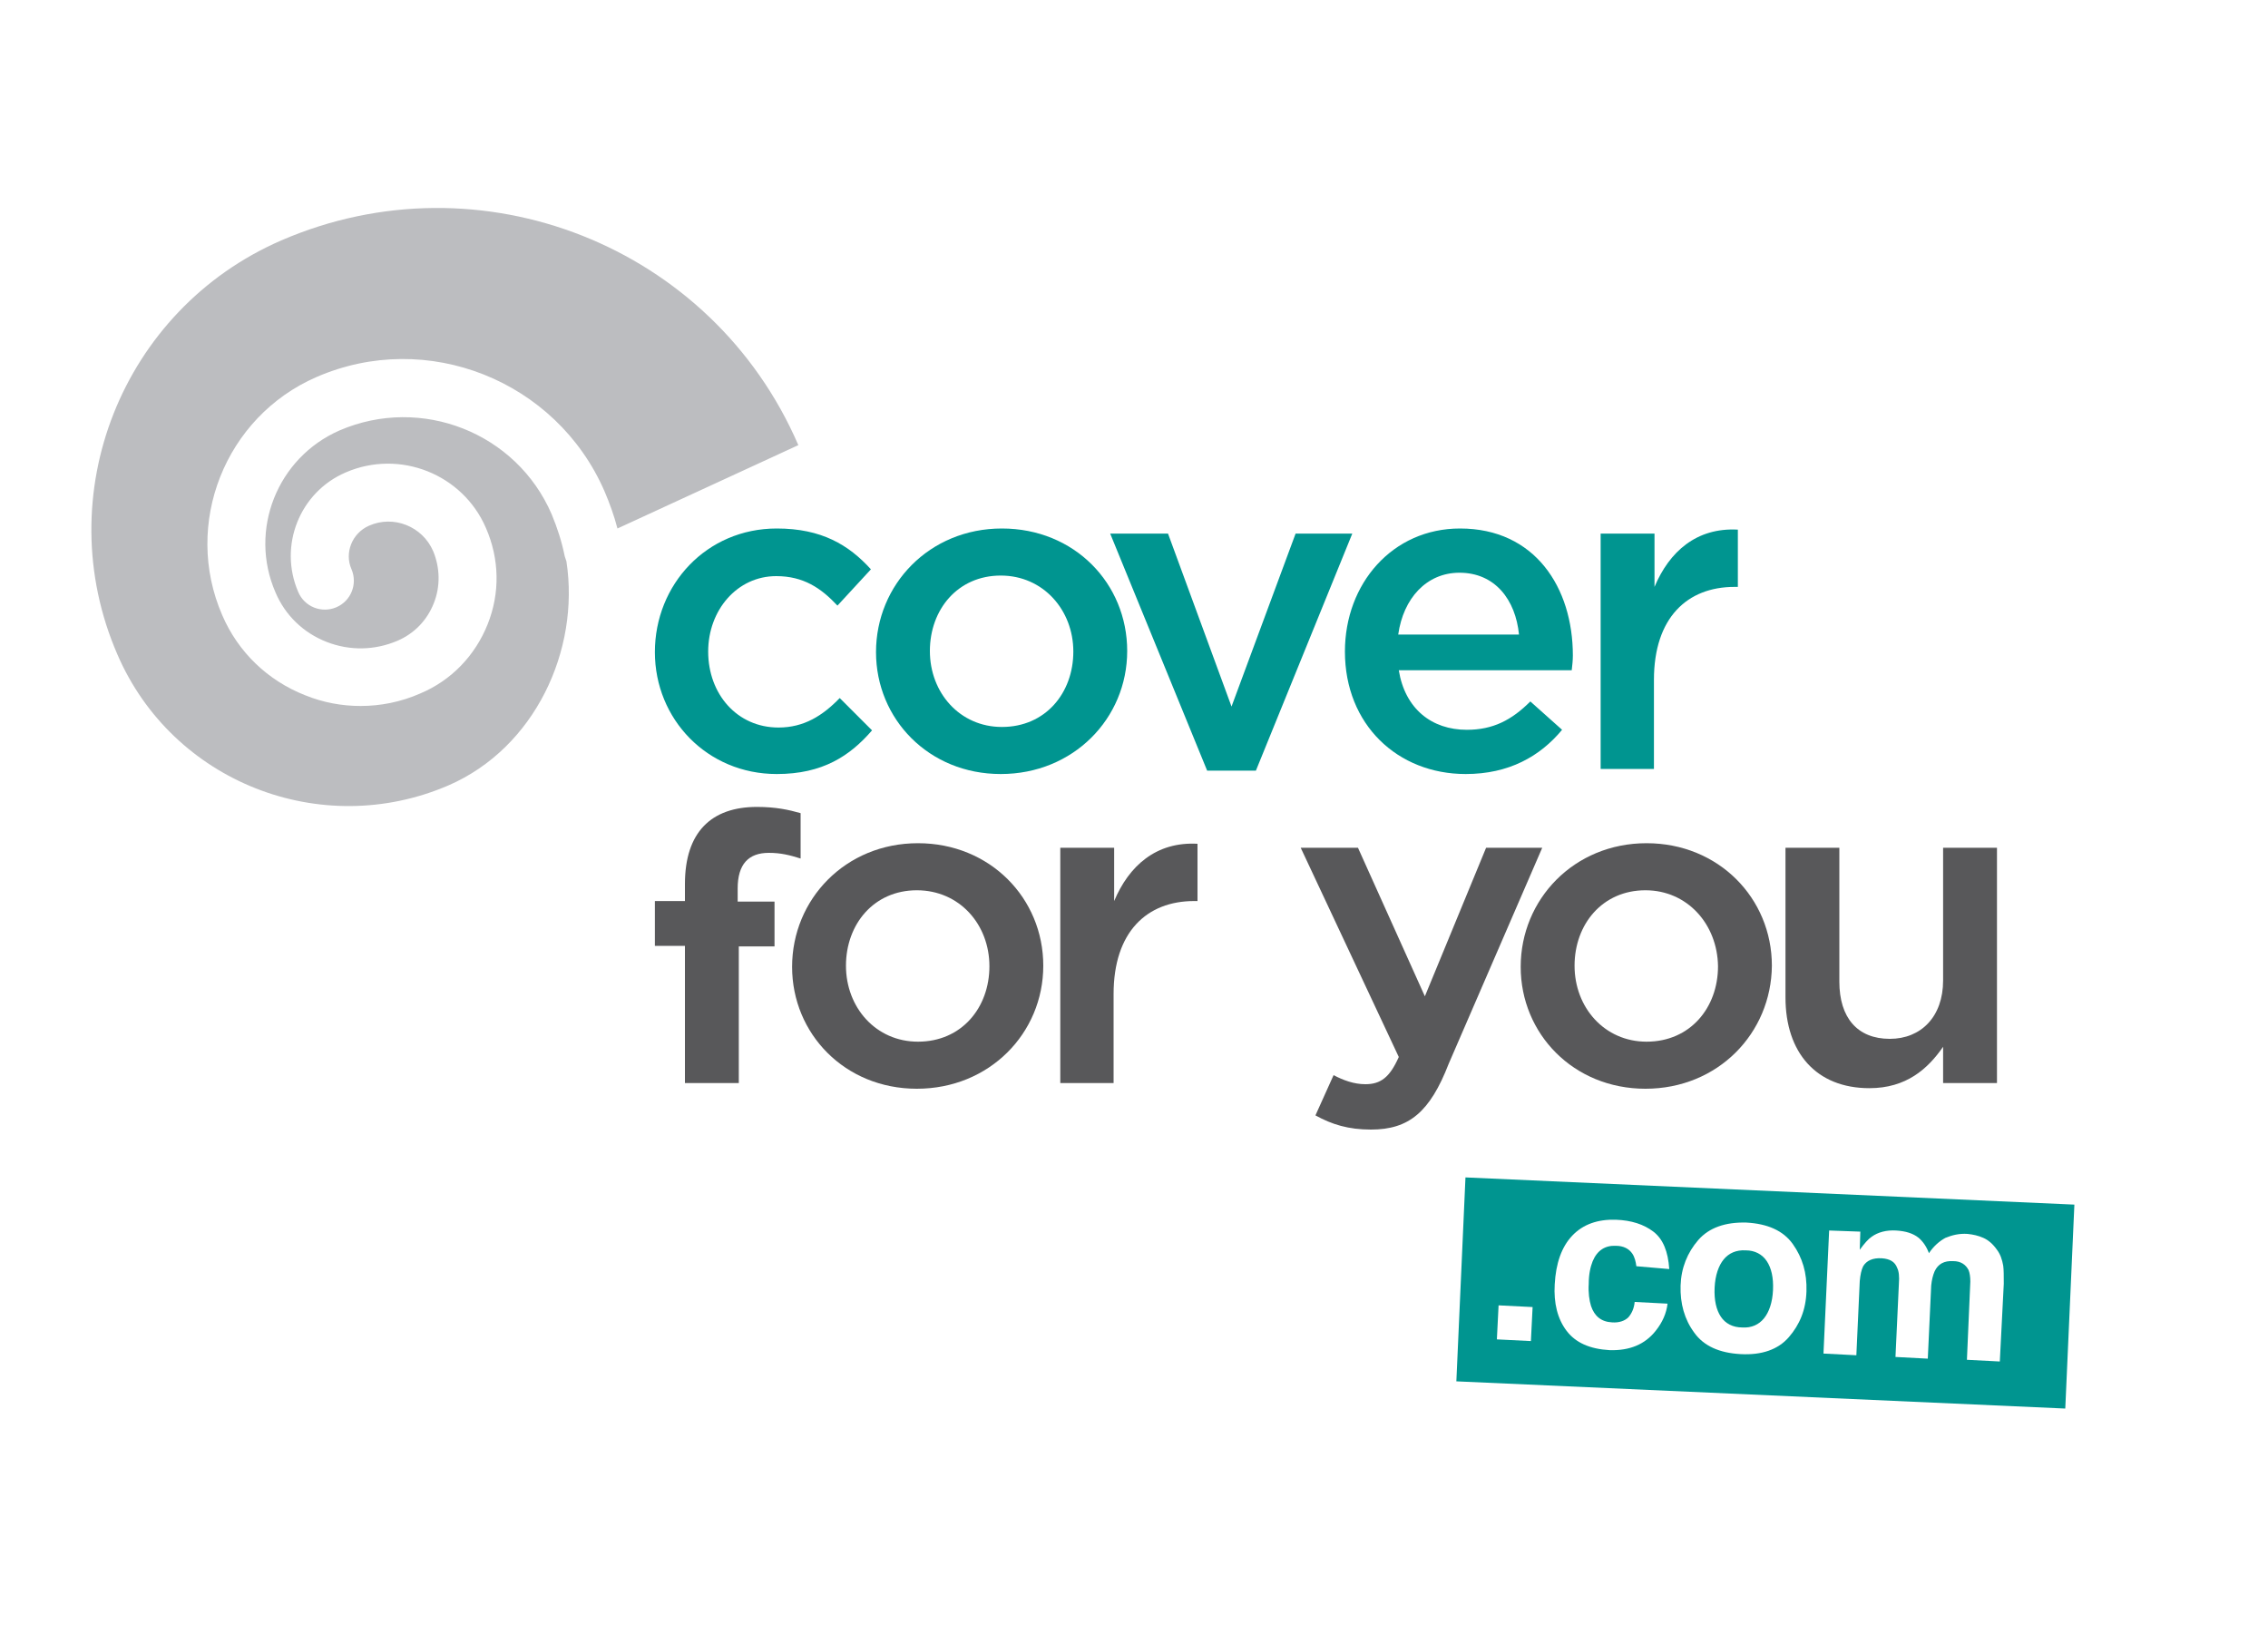
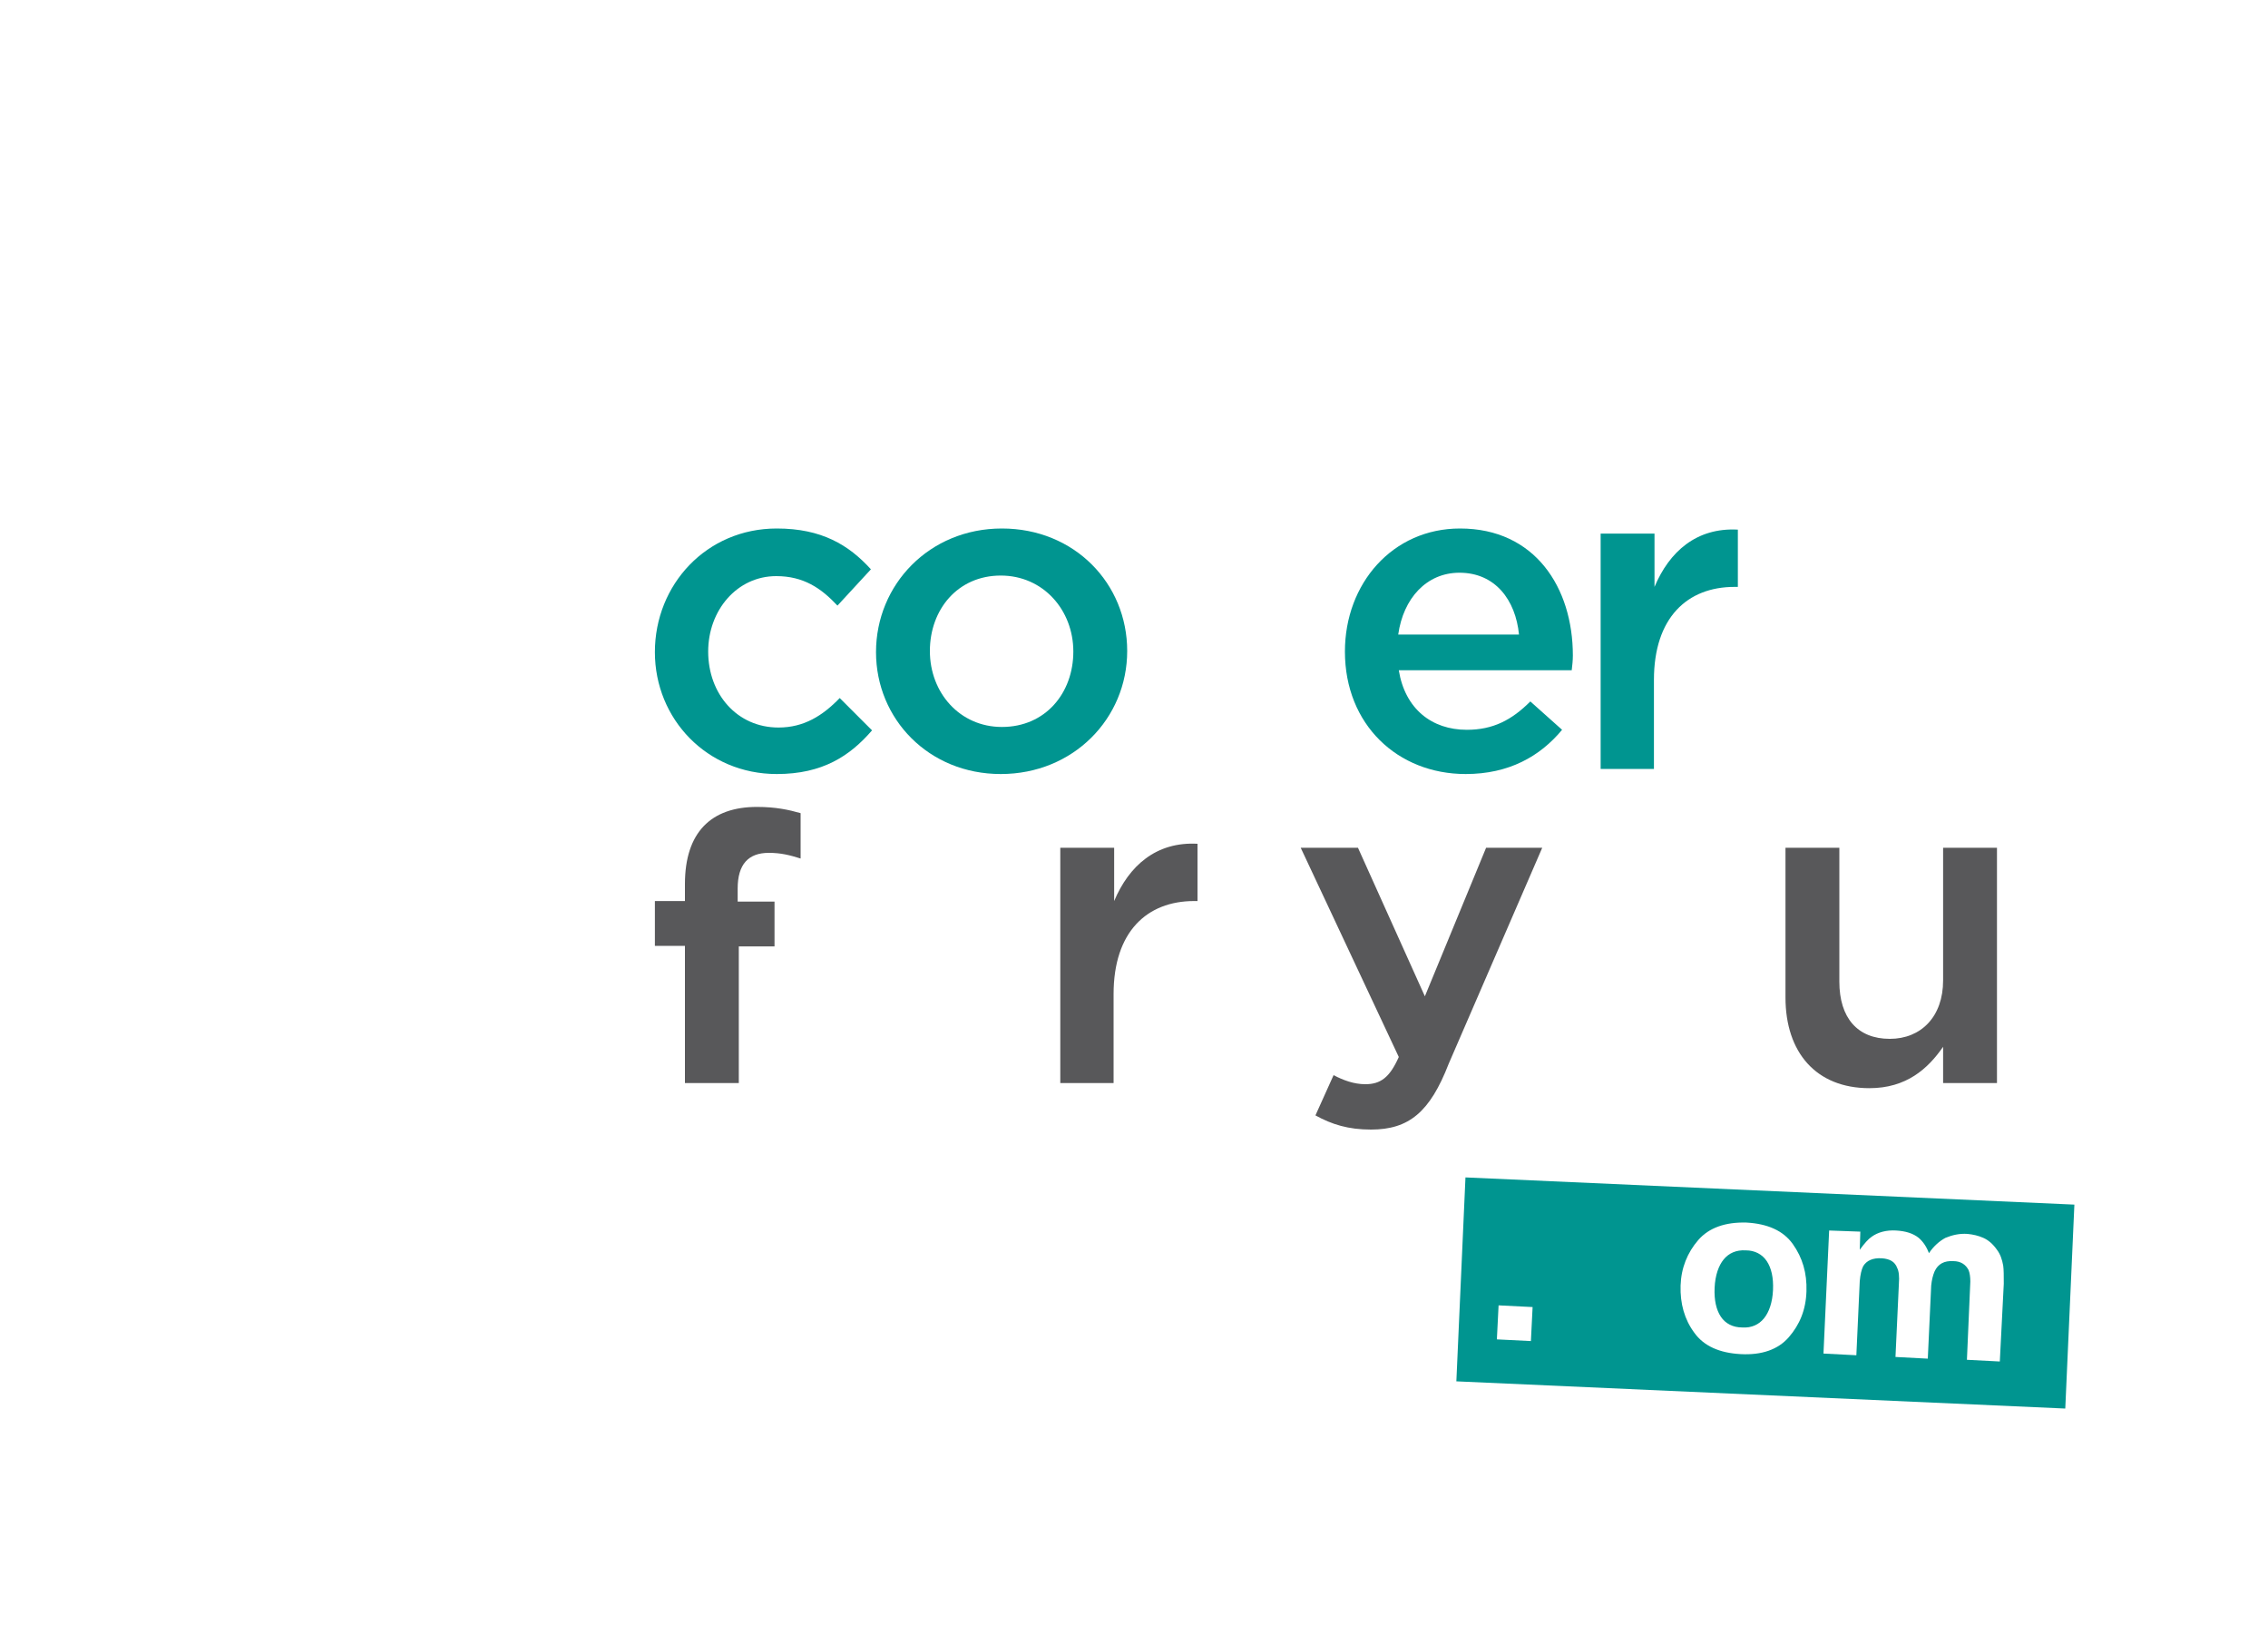
<svg xmlns="http://www.w3.org/2000/svg" version="1.1" x="0px" y="0px" width="400px" height="290px" viewBox="0 0 400 290" style="enable-background:new 0 0 400 290;" xml:space="preserve">
  <style type="text/css">
		.st0{fill:#FFFFFF;}
		.st1{fill:#009590;}
		.st2{fill:#58585a;}
		.st3{fill:#Bcbdc0;}
	</style>
  <polygon class="st0" points="400,290 0,290 0,0 400,0 " />
  <g>
    <g>
      <path class="st1" d="M137,136.5c-12.3,0-21.5-9.7-21.5-21.5c0-11.9,9.1-21.8,21.5-21.8c7.9,0,12.7,2.9,16.6,7.2l-5.9,6.4     c-2.9-3.1-6-5.2-10.8-5.2c-6.9,0-12,6-12,13.3c0,7.5,5.1,13.4,12.4,13.4c4.5,0,7.8-2.1,10.8-5.2l5.7,5.7     C149.9,133.3,145.1,136.5,137,136.5z" />
      <path class="st1" d="M176.5,136.5c-12.7,0-22-9.7-22-21.5c0-11.9,9.4-21.8,22.2-21.8s22.1,9.7,22.1,21.6     C198.8,126.7,189.3,136.5,176.5,136.5z M176.5,101.5c-7.6,0-12.5,6-12.5,13.3c0,7.4,5.3,13.4,12.7,13.4c7.7,0,12.6-6,12.6-13.3     C189.3,107.6,184,101.5,176.5,101.5z" />
-       <path class="st1" d="M228.5,94.1h10l-17,41.8h-8.6l-17.1-41.8h10.2l11.2,30.5L228.5,94.1z" />
      <path class="st1" d="M258.7,128.7c4.6,0,7.9-1.7,11.2-5l5.6,5c-3.9,4.7-9.4,7.8-17,7.8c-12,0-21.3-8.7-21.3-21.6     c0-12,8.4-21.7,20.3-21.7c13.2,0,19.9,10.4,19.9,22.4c0,0.9-0.1,1.7-0.2,2.6h-30.5C247.8,125,252.5,128.7,258.7,128.7z      M267.9,111.9c-0.6-6.1-4.2-10.9-10.5-10.9c-5.8,0-9.9,4.5-10.8,10.9H267.9z" />
      <path class="st1" d="M291.8,135.6h-9.5V94.1h9.5v9.4c2.6-6.2,7.4-10.5,14.7-10.1v10.1h-0.6c-8.3,0-14.2,5.4-14.2,16.4V135.6z" />
    </g>
    <g>
      <path class="st2" d="M136.6,159v7.9h-6.3V191h-9.5v-24.2h-5.3v-7.9h5.3v-3c0-9.1,4.6-13.6,12.7-13.6c3.3,0,5.6,0.5,7.7,1.1v8     c-1.9-0.6-3.5-1-5.6-1c-3.6,0-5.5,2-5.5,6.3v2.3H136.6z" />
-       <path class="st2" d="M161.7,192c-12.7,0-22-9.7-22-21.5c0-11.9,9.4-21.8,22.2-21.8c12.7,0,22.1,9.7,22.1,21.6     C184,182.2,174.5,192,161.7,192z M161.7,157c-7.6,0-12.5,6-12.5,13.3c0,7.4,5.3,13.4,12.7,13.4c7.7,0,12.6-6,12.6-13.3     C174.5,163,169.2,157,161.7,157z" />
      <path class="st2" d="M196.5,191H187v-41.5h9.5v9.4c2.6-6.2,7.4-10.5,14.7-10.1v10.1h-0.6c-8.3,0-14.2,5.4-14.2,16.4V191z" />
      <path class="st2" d="M255.5,187.6c-3.3,8.5-7,11.6-13.7,11.6c-4,0-6.9-0.9-9.8-2.5l3.2-7.1c1.7,0.9,3.6,1.6,5.6,1.6     c2.7,0,4.3-1.2,5.9-4.8l-17.3-36.9h10.1l11.8,26.2l10.8-26.2h9.9L255.5,187.6z" />
-       <path class="st2" d="M290.2,192c-12.7,0-22-9.7-22-21.5c0-11.9,9.4-21.8,22.2-21.8c12.7,0,22.1,9.7,22.1,21.6     C312.4,182.2,303,192,290.2,192z M290.2,157c-7.6,0-12.5,6-12.5,13.3c0,7.4,5.3,13.4,12.7,13.4c7.7,0,12.6-6,12.6-13.3     C302.9,163,297.6,157,290.2,157z" />
      <path class="st2" d="M342.7,149.5h9.5V191h-9.5v-6.4c-2.7,3.9-6.5,7.3-13,7.3c-9.4,0-14.8-6.3-14.8-16v-26.4h9.5v23.6     c0,6.4,3.2,10.1,8.9,10.1c5.5,0,9.4-3.9,9.4-10.3V149.5z" />
    </g>
-     <path class="st3" d="M99.6,98.1c-0.5-2.5-1.3-5-2.3-7.4c-6.2-14.4-23-21-37.4-14.8c-11,4.8-16.1,17.6-11.3,28.6   c1.7,4,4.9,7.1,9,8.7c4.1,1.6,8.5,1.5,12.5-0.2c3-1.3,5.2-3.6,6.4-6.6c1.2-3,1.1-6.3-0.1-9.2c-1.9-4.4-7-6.4-11.3-4.5   c-3,1.3-4.4,4.8-3.1,7.7c1.1,2.6-0.1,5.6-2.7,6.7c-2.6,1.1-5.6-0.1-6.7-2.7c-3.5-8.1,0.2-17.6,8.4-21.1c9.5-4.1,20.6,0.3,24.7,9.8   c2.4,5.5,2.5,11.5,0.3,17c-2.2,5.5-6.4,9.9-11.9,12.2c-3.4,1.5-7,2.2-10.5,2.2c-3.3,0-6.6-0.6-9.8-1.9c-6.6-2.6-11.8-7.6-14.6-14.1   c-7-16.1,0.5-35,16.6-42c19.5-8.5,42.3,0.6,50.8,20.1c0.9,2.1,1.7,4.3,2.3,6.6l31.9-14.7c-15.2-35.2-56.1-51.3-91.2-36.1   c-28.1,12.2-41.1,44.9-28.9,73c9.7,22.5,35.9,32.8,58.4,23.1c15.2-6.6,23.2-23.8,20.8-39.5C99.8,98.7,99.7,98.4,99.6,98.1z" />
    <rect x="293.4" y="174.2" transform="matrix(4.462906e-02 -0.999 0.999 4.462906e-02 69.733 528.933)" class="st1" width="36" height="107.5" />
    <g>
      <path class="st0" d="M264.3,230.2l6,0.3l-0.3,6l-6-0.3L264.3,230.2z" />
-       <path class="st0" d="M288.6,223.3c-0.1-0.8-0.3-1.6-0.7-2.2c-0.6-0.9-1.6-1.4-2.9-1.4c-1.9-0.1-3.3,0.8-4.1,2.7     c-0.4,1-0.7,2.3-0.7,4c-0.1,1.6,0.1,2.9,0.4,3.9c0.6,1.8,1.8,2.8,3.7,2.9c1.3,0.1,2.3-0.3,2.9-0.9c0.6-0.7,1-1.6,1.1-2.7l5.8,0.3     c-0.2,1.7-0.9,3.3-2.1,4.8c-1.9,2.4-4.6,3.5-8.1,3.4c-3.5-0.2-6-1.3-7.6-3.4c-1.6-2.1-2.3-4.9-2.1-8.2c0.2-3.7,1.2-6.6,3.1-8.6     c1.9-2,4.5-2.9,7.7-2.8c2.7,0.1,4.9,0.8,6.6,2.1c1.7,1.3,2.6,3.5,2.8,6.6L288.6,223.3z" />
      <path class="st0" d="M315.5,235.8c-1.9,2.2-4.8,3.2-8.5,3c-3.7-0.2-6.5-1.4-8.2-3.8c-1.7-2.3-2.5-5.1-2.4-8.3     c0.1-3.1,1.2-5.8,3.1-8c1.9-2.2,4.8-3.2,8.5-3.1c3.7,0.2,6.5,1.4,8.2,3.8c1.7,2.4,2.5,5.1,2.4,8.3     C318.5,231,317.4,233.6,315.5,235.8z M311.1,232.5c0.9-1.1,1.5-2.8,1.6-5c0.1-2.2-0.3-3.9-1.1-5.1c-0.8-1.2-2.1-1.9-3.7-1.9     c-1.7-0.1-3,0.5-3.9,1.6c-0.9,1.1-1.5,2.8-1.6,5c-0.1,2.2,0.3,3.9,1.1,5.1c0.8,1.2,2.1,1.9,3.8,1.9     C308.9,234.2,310.2,233.6,311.1,232.5z" />
      <path class="st0" d="M349.8,218.3c0.9,0.4,1.7,1.1,2.4,2.1c0.6,0.8,0.9,1.7,1.1,2.8c0.1,0.7,0.1,1.8,0.1,3.2l-0.7,13.7l-5.8-0.3     l0.6-13.8c0-0.8-0.1-1.5-0.3-2c-0.5-1-1.4-1.6-2.7-1.6c-1.6-0.1-2.7,0.5-3.3,1.8c-0.3,0.7-0.5,1.5-0.6,2.5l-0.6,12.9l-5.7-0.3     l0.6-12.9c0.1-1.3,0-2.2-0.3-2.8c-0.4-1.1-1.3-1.6-2.7-1.7c-1.6-0.1-2.7,0.4-3.3,1.4c-0.3,0.6-0.5,1.5-0.6,2.6l-0.6,13.1l-5.8-0.3     l1-21.7l5.5,0.2l-0.1,3.2c0.8-1.1,1.5-1.9,2.1-2.3c1.1-0.8,2.6-1.2,4.3-1.1c1.7,0.1,3,0.5,4,1.3c0.8,0.7,1.4,1.6,1.8,2.7     c0.8-1.2,1.8-2.1,2.9-2.7c1.2-0.5,2.5-0.8,3.9-0.7C348,217.7,348.9,217.9,349.8,218.3z" />
    </g>
  </g>
</svg>